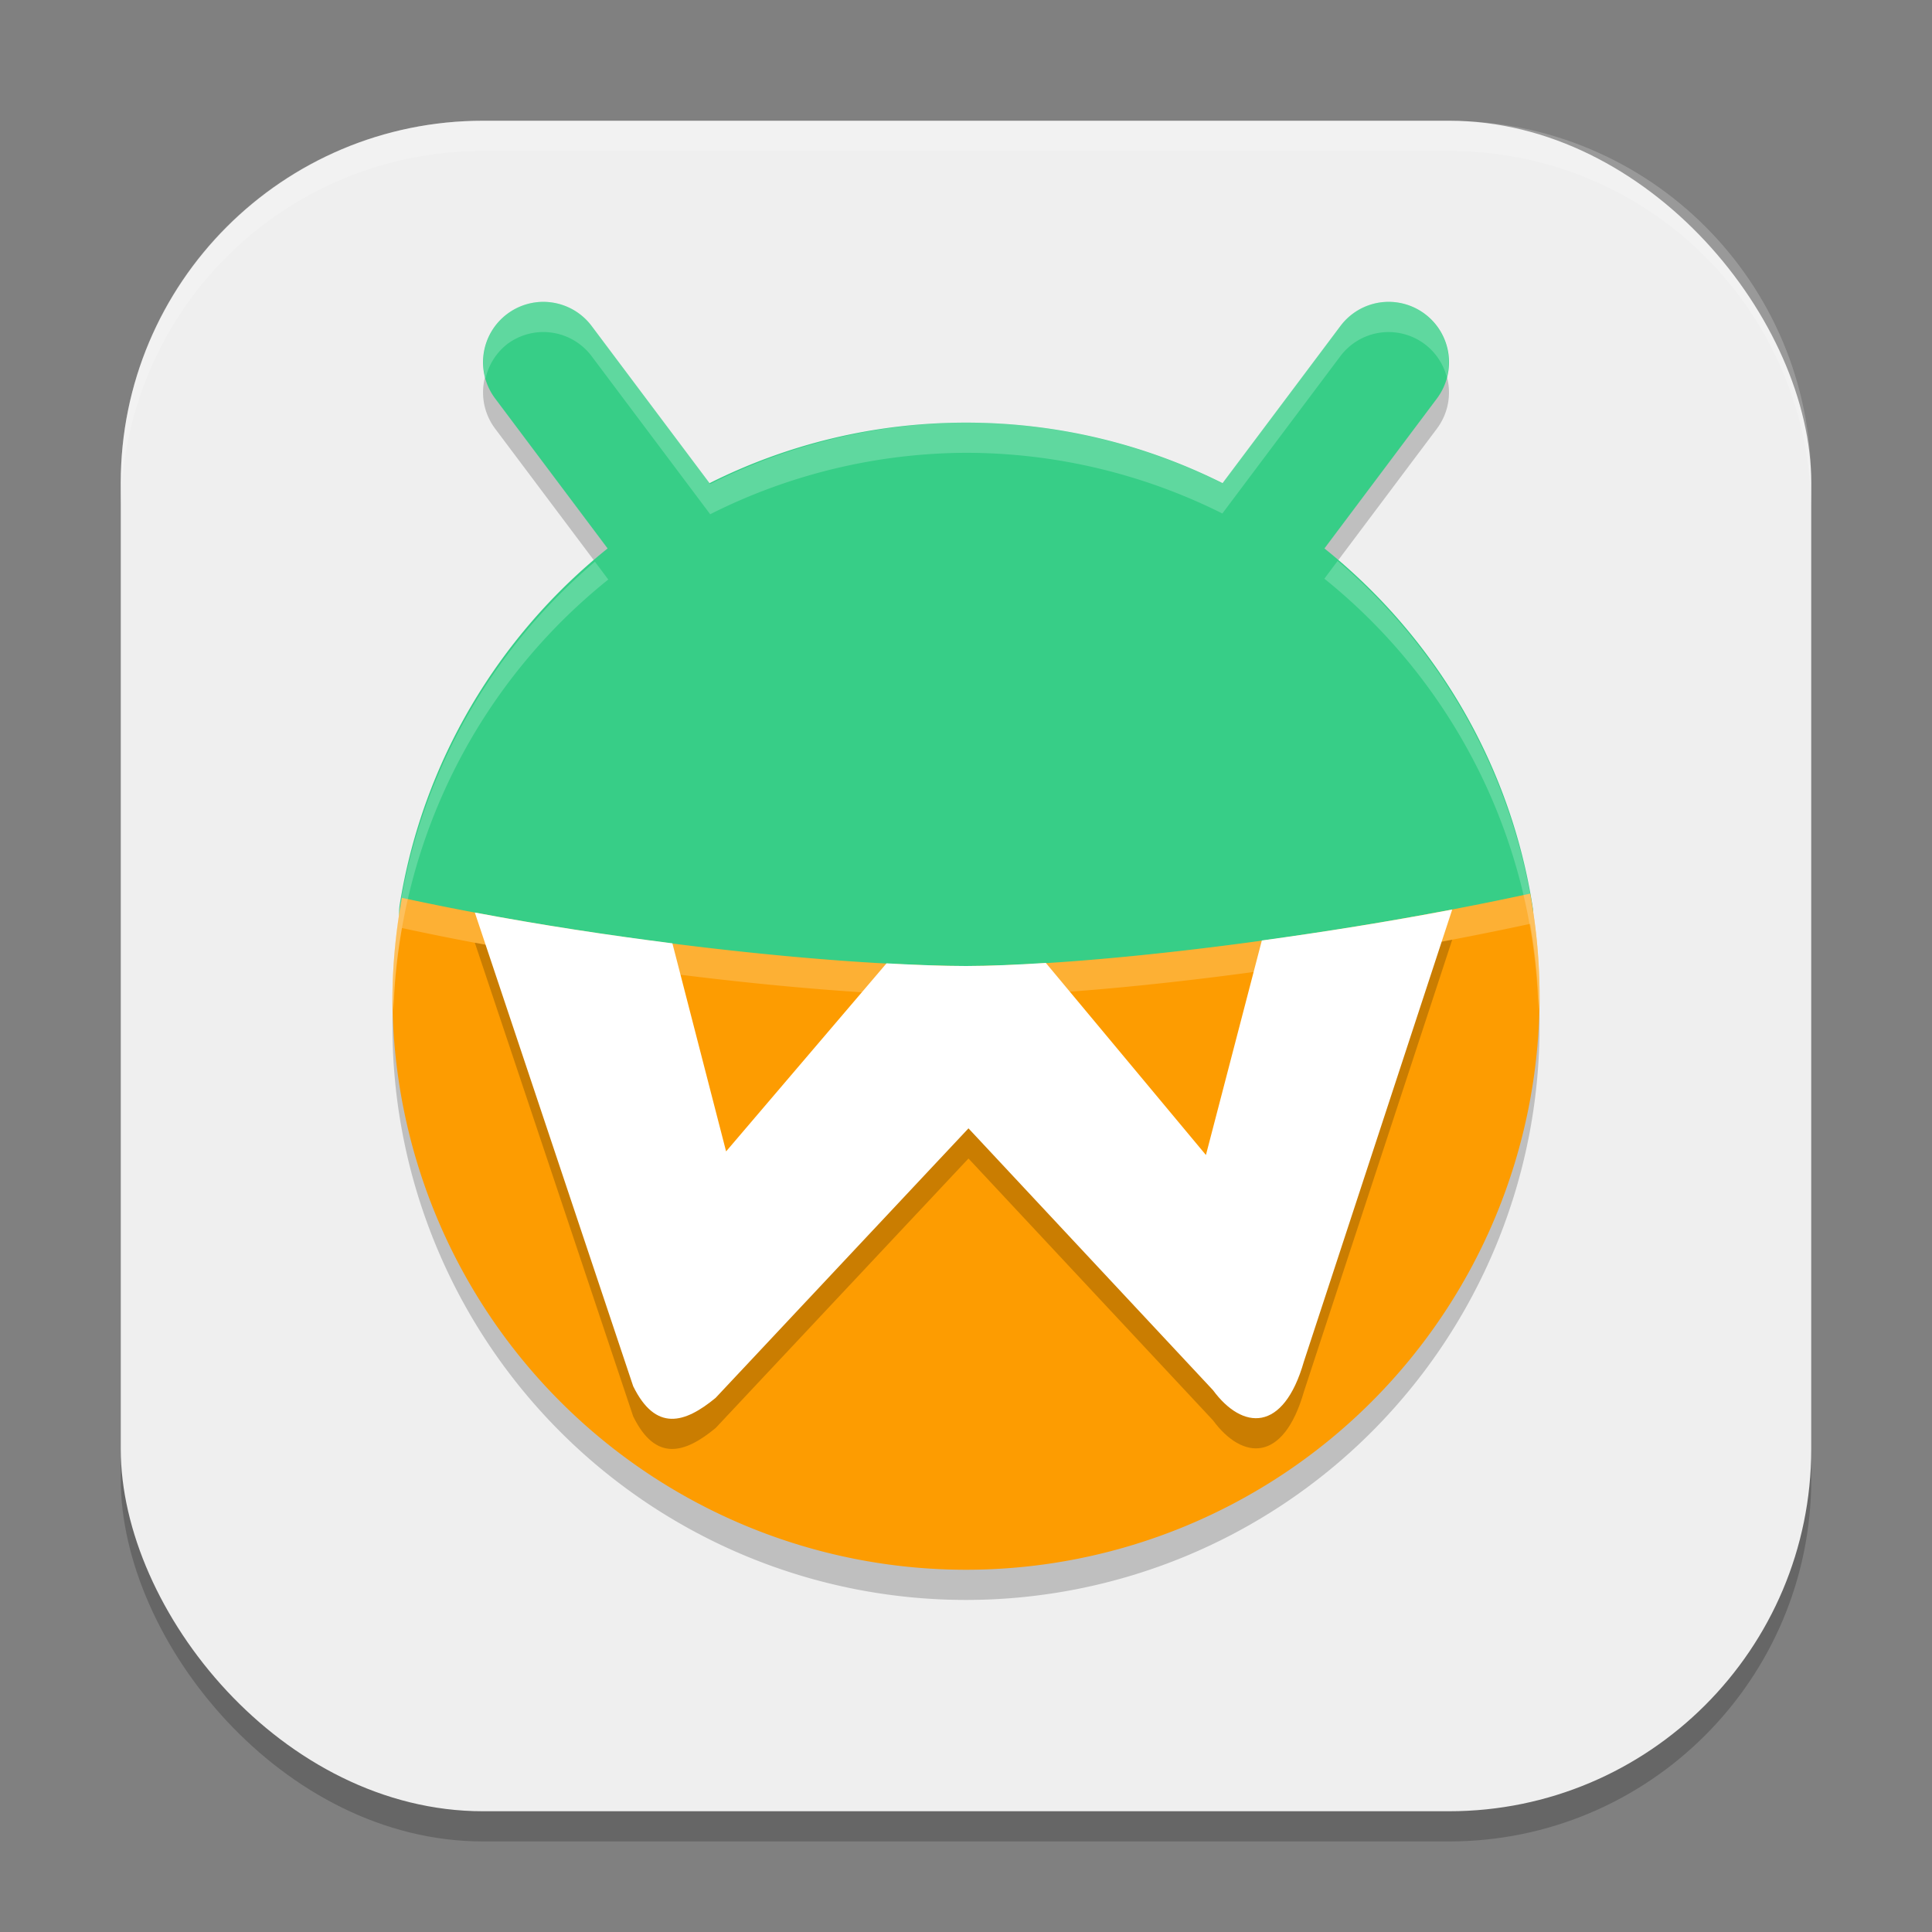
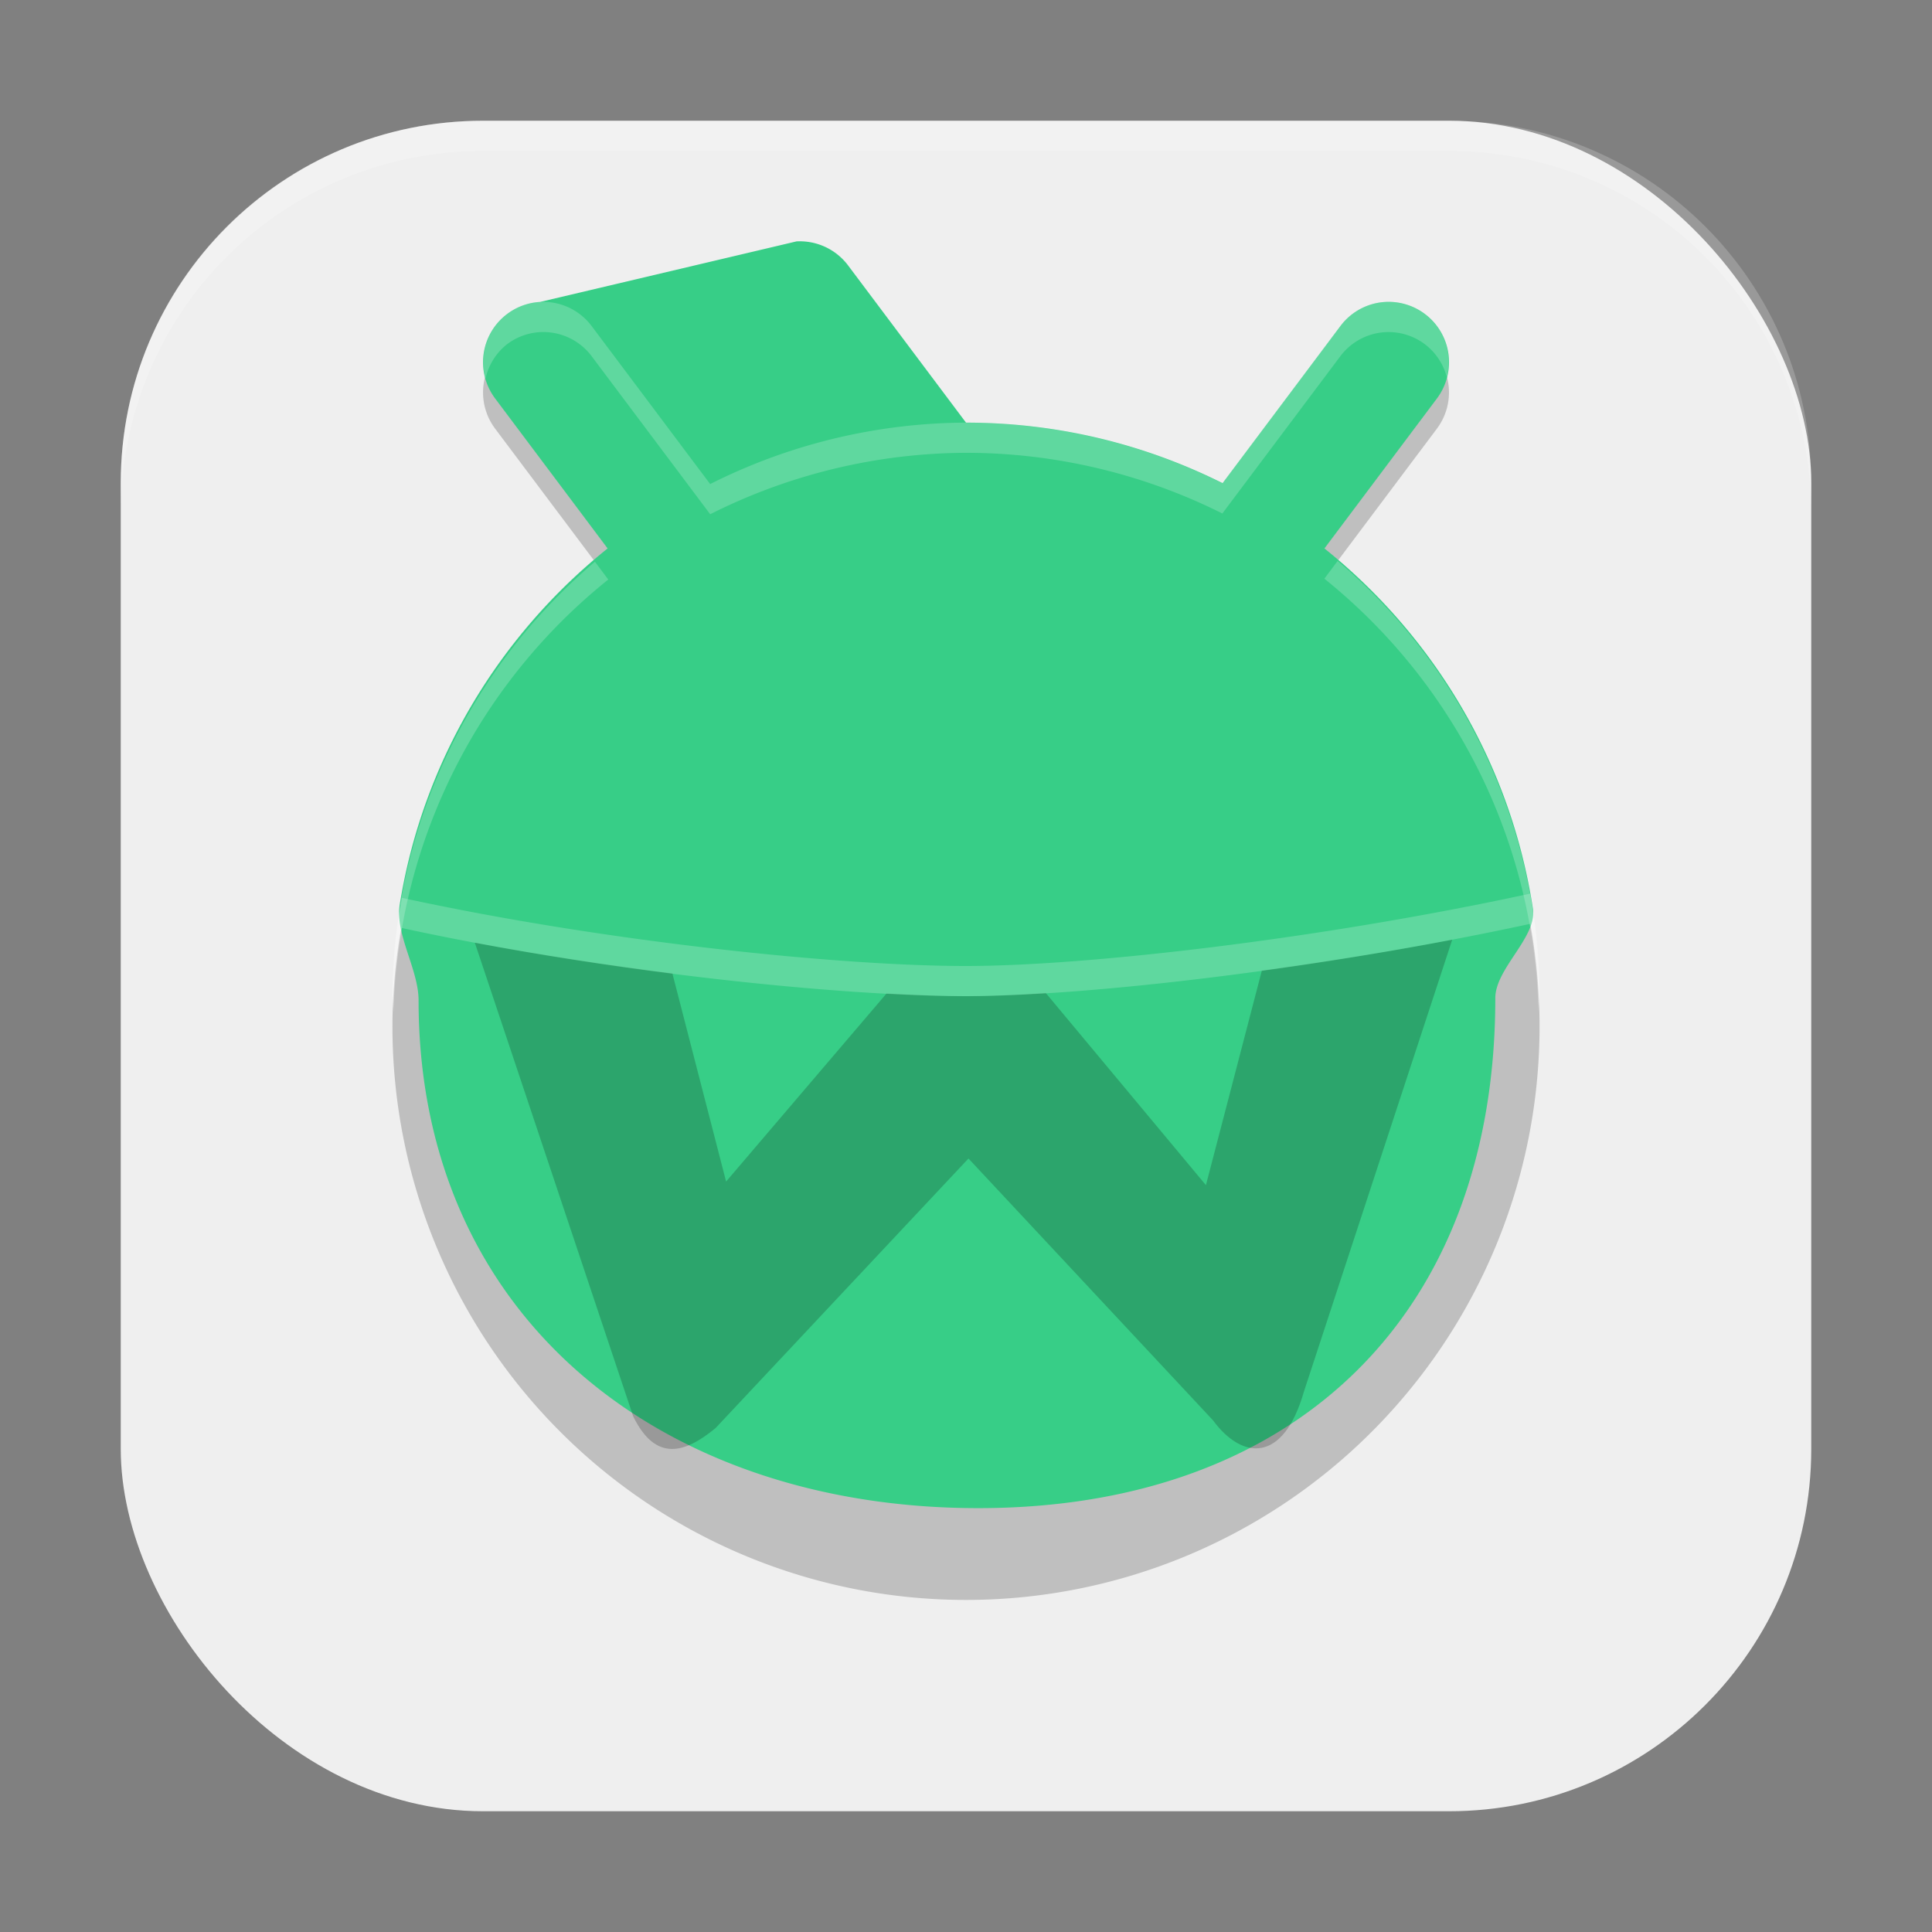
<svg xmlns="http://www.w3.org/2000/svg" xmlns:ns1="http://www.inkscape.org/namespaces/inkscape" xmlns:ns2="http://sodipodi.sourceforge.net/DTD/sodipodi-0.dtd" width="64" height="64" viewBox="0 0 64 64" version="1.1" id="svg5" ns1:version="1.3 (0e150ed6c4, 2023-07-21)" ns2:docname="waydroid.svg">
  <rect x="0" y="0" width="64" height="64" fill="#808080" stroke="none" />
  <ns2:namedview id="namedview7" pagecolor="#ffffff" bordercolor="#000000" borderopacity="0.25" ns1:showpageshadow="2" ns1:pageopacity="0.0" ns1:pagecheckerboard="0" ns1:deskcolor="#d1d1d1" ns1:document-units="px" showgrid="false" ns1:zoom="12.234375" ns1:cx="32" ns1:cy="32" ns1:window-width="1920" ns1:window-height="984" ns1:window-x="0" ns1:window-y="29" ns1:window-maximized="1" ns1:current-layer="svg5" />
  <defs id="defs2" />
-   <rect style="opacity:0.2;fill:#000000;stroke-width:4;stroke-linecap:square" id="rect234" width="56" height="56" x="4" y="5" ry="12" />
  <rect style="fill:#efefef;stroke-width:4;stroke-linecap:square;fill-opacity:1" id="rect396" width="56" height="56" x="4" y="4" ry="12" />
  <path style="opacity:0.2;fill:#000000" d="m 17.891,11.002 a 2,2 0 0 0 -1.09,0.398 2,2 0 0 0 -0.4,2.799 l 3.75,4.998 A 19,19 0 0 0 13,34 a 19,19 0 0 0 19,19 19,19 0 0 0 19,-19 19,19 0 0 0 -7.129,-14.83 l 3.729,-4.971 a 2,2 0 0 0 -0.4,-2.799 2,2 0 0 0 -1.482,-0.381 2,2 0 0 0 -1.316,0.781 l -3.908,5.209 A 19,19 0 0 0 32,15 19,19 0 0 0 23.525,17.035 l -3.926,-5.234 a 2,2 0 0 0 -1.316,-0.781 2,2 0 0 0 -0.393,-0.018 z" id="path1" />
-   <path id="path2" style="fill:#37ce87" d="m 17.891,10.002 a 2,2 0 0 0 -1.09,0.398 2,2 0 0 0 -0.4,2.799 l 3.727,4.969 c -3.597,2.883 -6.124,7.045 -6.887,11.799 -0.158,0.988 0.625,2.142 0.625,3.174 0,10.493 8.048,16.818 18.541,16.818 10.493,0 17.127,-6.403 17.127,-16.896 0,-0.986 1.391,-2.018 1.246,-2.963 -0.736,-4.809 -3.276,-9.022 -6.906,-11.932 l 3.727,-4.969 a 2,2 0 0 0 -0.4,-2.799 2,2 0 0 0 -1.482,-0.381 2,2 0 0 0 -1.316,0.781 l -3.904,5.205 C 37.939,14.725 35.055,14 32,14 c -3.055,0 -5.939,0.725 -8.496,2.006 l -3.904,-5.205 a 2,2 0 0 0 -1.316,-0.781 2,2 0 0 0 -0.393,-0.018 z" />
-   <path style="fill:#fd9c01" d="M 50.689,29.603 C 43.653,31.126 35.939,32 32,32 c -4.111,0 -11.89,-0.783 -18.686,-2.258 A 19,19 0 0 0 13,33 a 19,19 0 0 0 19,19 19,19 0 0 0 19,-19 19,19 0 0 0 -0.311,-3.396 z" id="path3" />
+   <path id="path2" style="fill:#37ce87" d="m 17.891,10.002 a 2,2 0 0 0 -1.09,0.398 2,2 0 0 0 -0.4,2.799 l 3.727,4.969 c -3.597,2.883 -6.124,7.045 -6.887,11.799 -0.158,0.988 0.625,2.142 0.625,3.174 0,10.493 8.048,16.818 18.541,16.818 10.493,0 17.127,-6.403 17.127,-16.896 0,-0.986 1.391,-2.018 1.246,-2.963 -0.736,-4.809 -3.276,-9.022 -6.906,-11.932 l 3.727,-4.969 a 2,2 0 0 0 -0.4,-2.799 2,2 0 0 0 -1.482,-0.381 2,2 0 0 0 -1.316,0.781 l -3.904,5.205 C 37.939,14.725 35.055,14 32,14 l -3.904,-5.205 a 2,2 0 0 0 -1.316,-0.781 2,2 0 0 0 -0.393,-0.018 z" />
  <path style="opacity:0.2;fill:#000000" d="m 48.107,31.128 c -2.134,0.407 -4.267,0.745 -6.307,1.025 l -1.852,7.107 -5.303,-6.363 C 33.66,32.959 32.746,32.999 32,32.999 c -0.753,0 -1.662,-0.036 -2.633,-0.088 l -5.314,6.23 -1.779,-6.893 c -2.133,-0.271 -4.354,-0.608 -6.545,-1.021 l 5.246,15.692 c 0.744,1.514 1.703,1.235 2.73,0.387 l 8.377,-8.929 8.1,8.673 c 0.975,1.322 2.332,1.423 3.012,-0.951 z" id="path5" />
-   <path style="fill:#ffffff" d="m 48.107,30.129 c -2.134,0.407 -4.267,0.745 -6.307,1.025 l -1.852,7.107 -5.303,-6.363 C 33.66,31.959 32.746,32 32,32 c -0.753,0 -1.662,-0.036 -2.633,-0.088 l -5.314,6.23 -1.779,-6.893 c -2.133,-0.271 -4.354,-0.608 -6.545,-1.021 l 5.246,15.692 c 0.744,1.514 1.703,1.235 2.73,0.387 l 8.377,-8.929 8.1,8.673 c 0.975,1.322 2.332,1.423 3.012,-0.951 z" id="path6" />
  <path style="opacity:0.2;fill:#ffffff" d="M 50.689,29.603 C 43.653,31.126 35.939,32 32,32 c -4.111,0 -11.89,-0.783 -18.686,-2.258 A 19,19 0 0 0 13,33 a 19,19 0 0 0 0.029,0.451 19,19 0 0 1 0.285,-2.709 C 20.11,32.217 27.889,33 32,33 c 3.939,0 11.653,-0.874 18.689,-2.396 A 19,19 0 0 1 50.973,33.412 19,19 0 0 0 51,33 19,19 0 0 0 50.689,29.603 Z" id="path8" />
  <path style="opacity:0.2;fill:#ffffff" d="m 17.891,10.002 a 2,2 0 0 0 -1.09,0.398 2,2 0 0 0 -0.717,2.139 2,2 0 0 1 0.717,-1.139 2,2 0 0 1 1.09,-0.398 2,2 0 0 1 0.393,0.018 2,2 0 0 1 1.316,0.781 l 3.926,5.234 A 19,19 0 0 1 32,15 a 19,19 0 0 1 8.492,2.01 l 3.908,-5.209 a 2,2 0 0 1 1.316,-0.781 2,2 0 0 1 1.482,0.381 2,2 0 0 1 0.73,1.098 2,2 0 0 0 -0.73,-2.098 2,2 0 0 0 -1.482,-0.381 2,2 0 0 0 -1.316,0.781 l -3.908,5.209 A 19,19 0 0 0 32,14 19,19 0 0 0 23.525,16.035 l -3.926,-5.234 a 2,2 0 0 0 -1.316,-0.781 2,2 0 0 0 -0.393,-0.018 z M 44.312,18.58 43.871,19.17 A 19,19 0 0 1 50.963,33.514 19,19 0 0 0 51,33 19,19 0 0 0 44.312,18.58 Z m -24.604,0.027 A 19,19 0 0 0 13,33 a 19,19 0 0 0 0.037,0.52 19,19 0 0 1 7.113,-14.322 z" id="path9" />
  <path d="M 16,4 C 9.352,4 4,9.352 4,16 v 1 C 4,10.352 9.352,5 16,5 h 32 c 6.648,0 12,5.352 12,12 V 16 C 60,9.352 54.648,4 48,4 Z" style="opacity:0.2;fill:#ffffff;stroke-width:4;stroke-linecap:square" id="path1040" />
</svg>